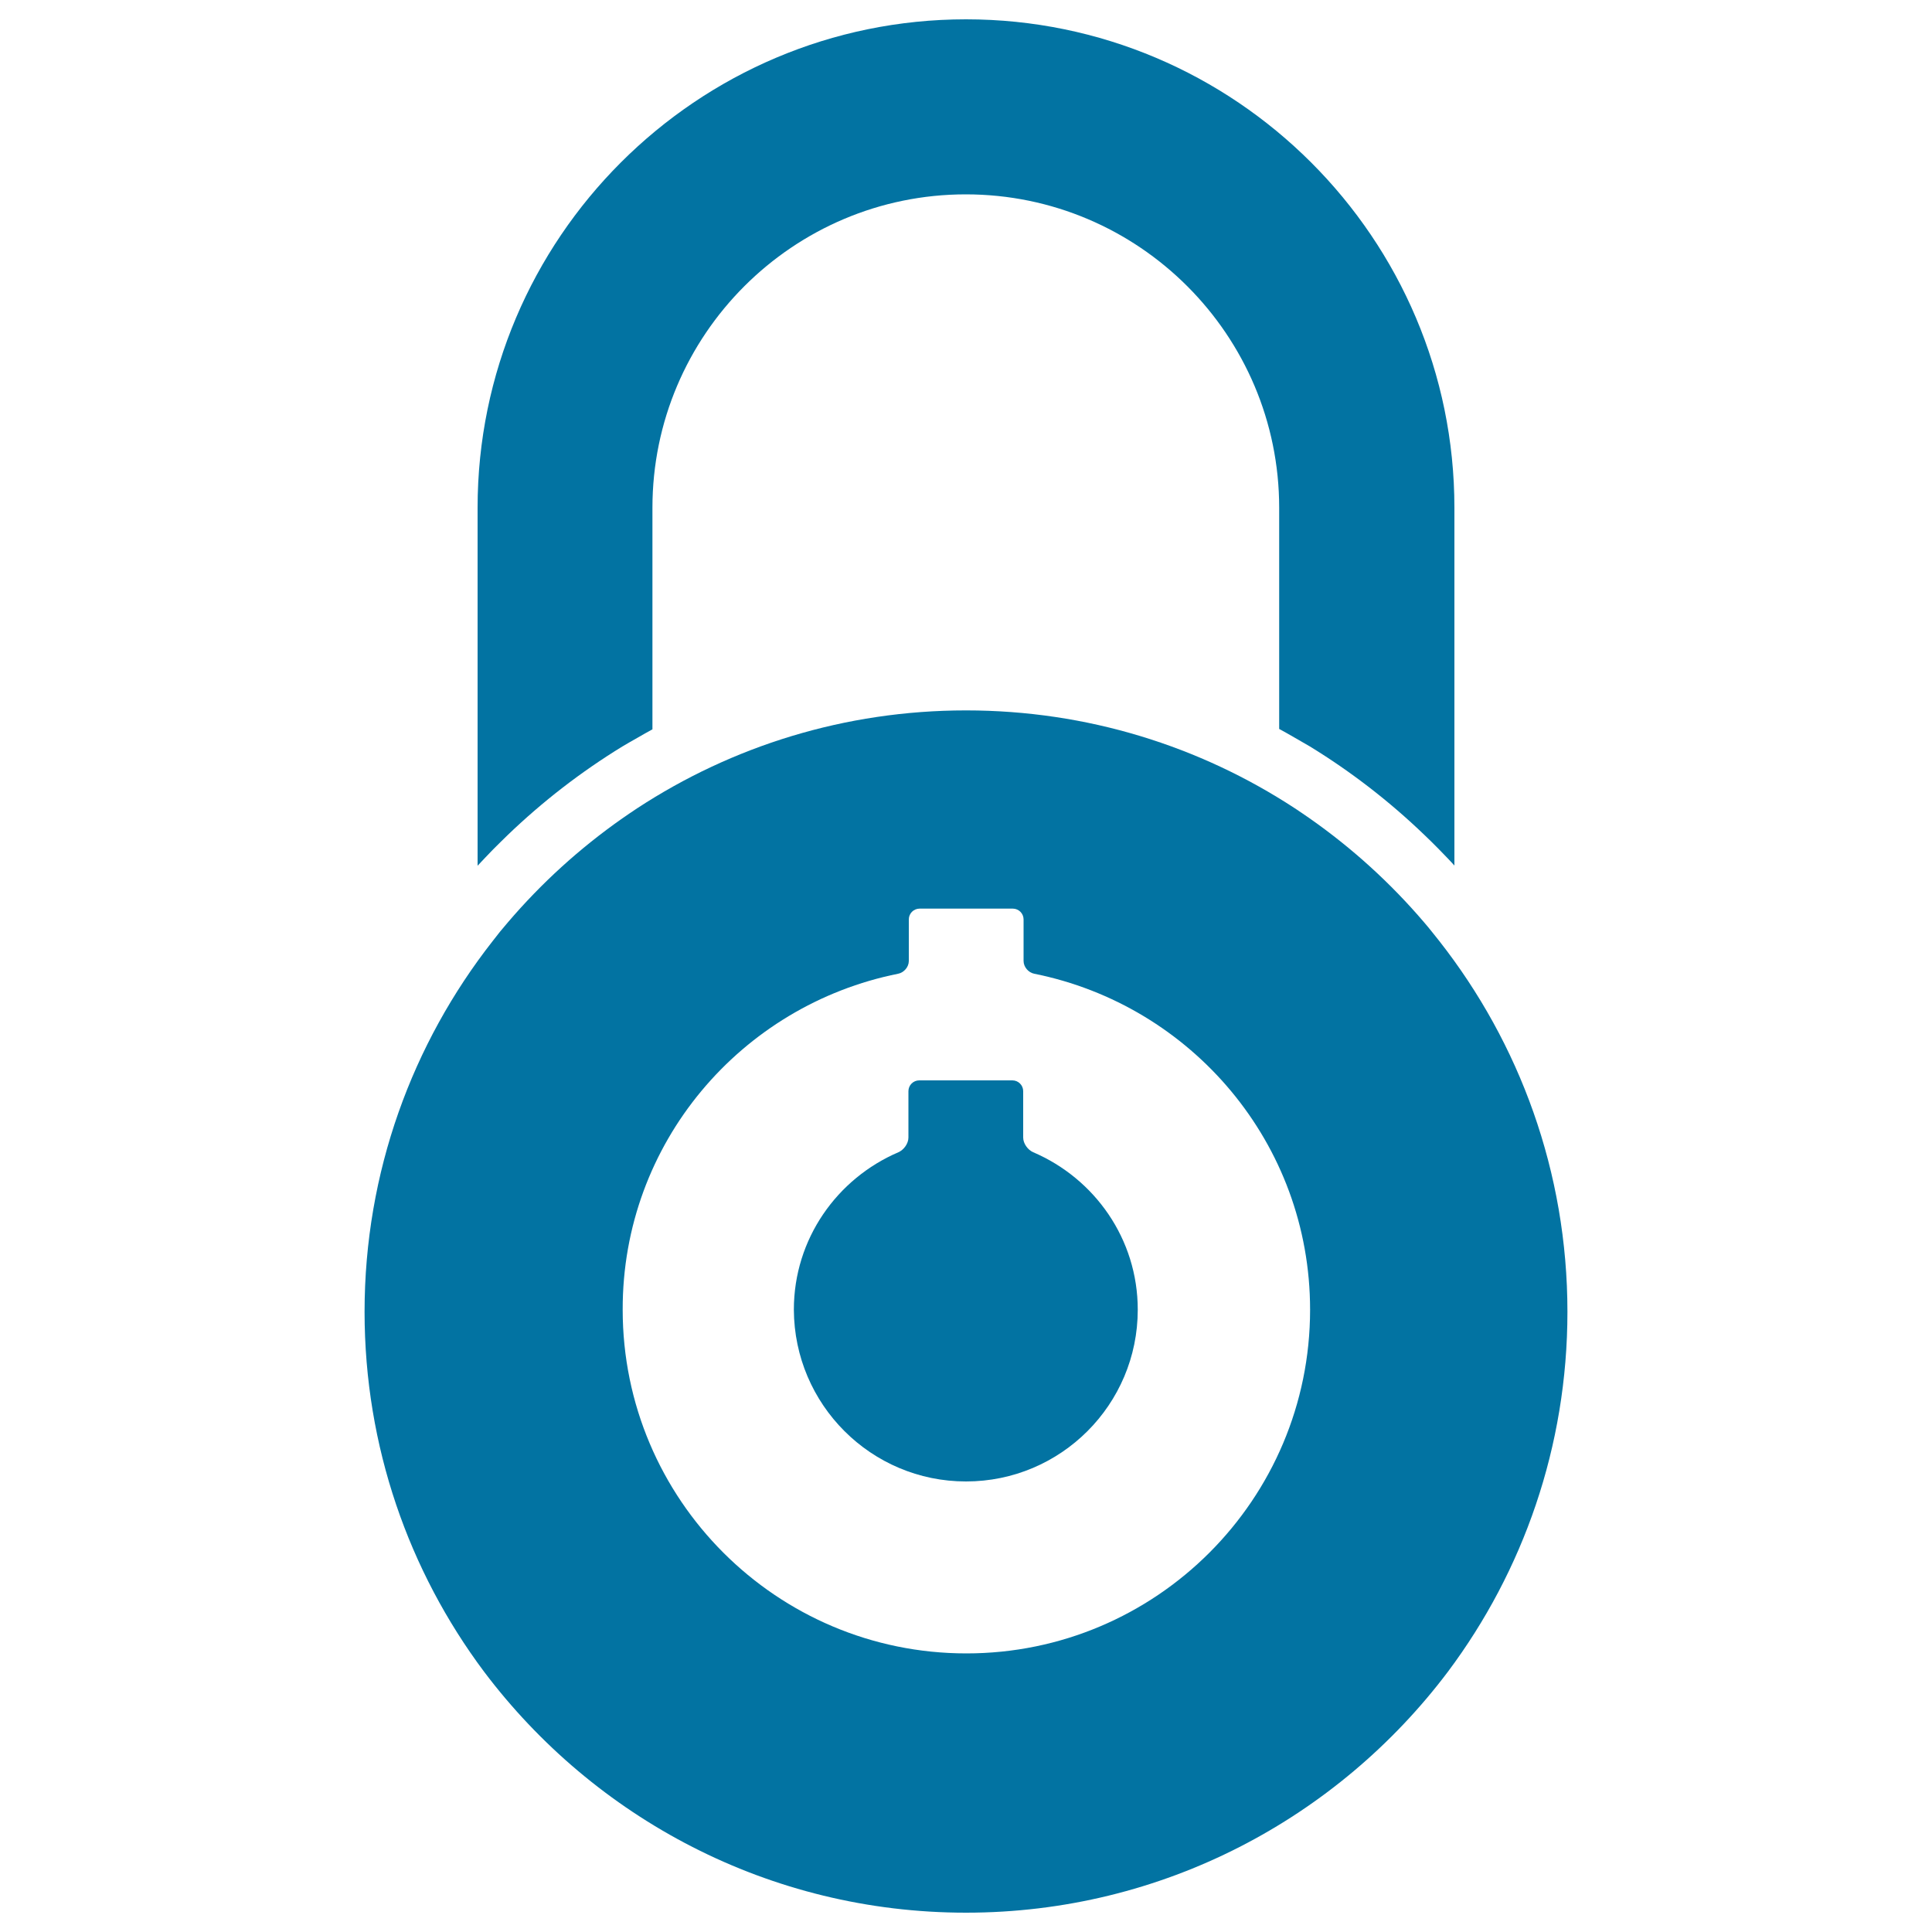
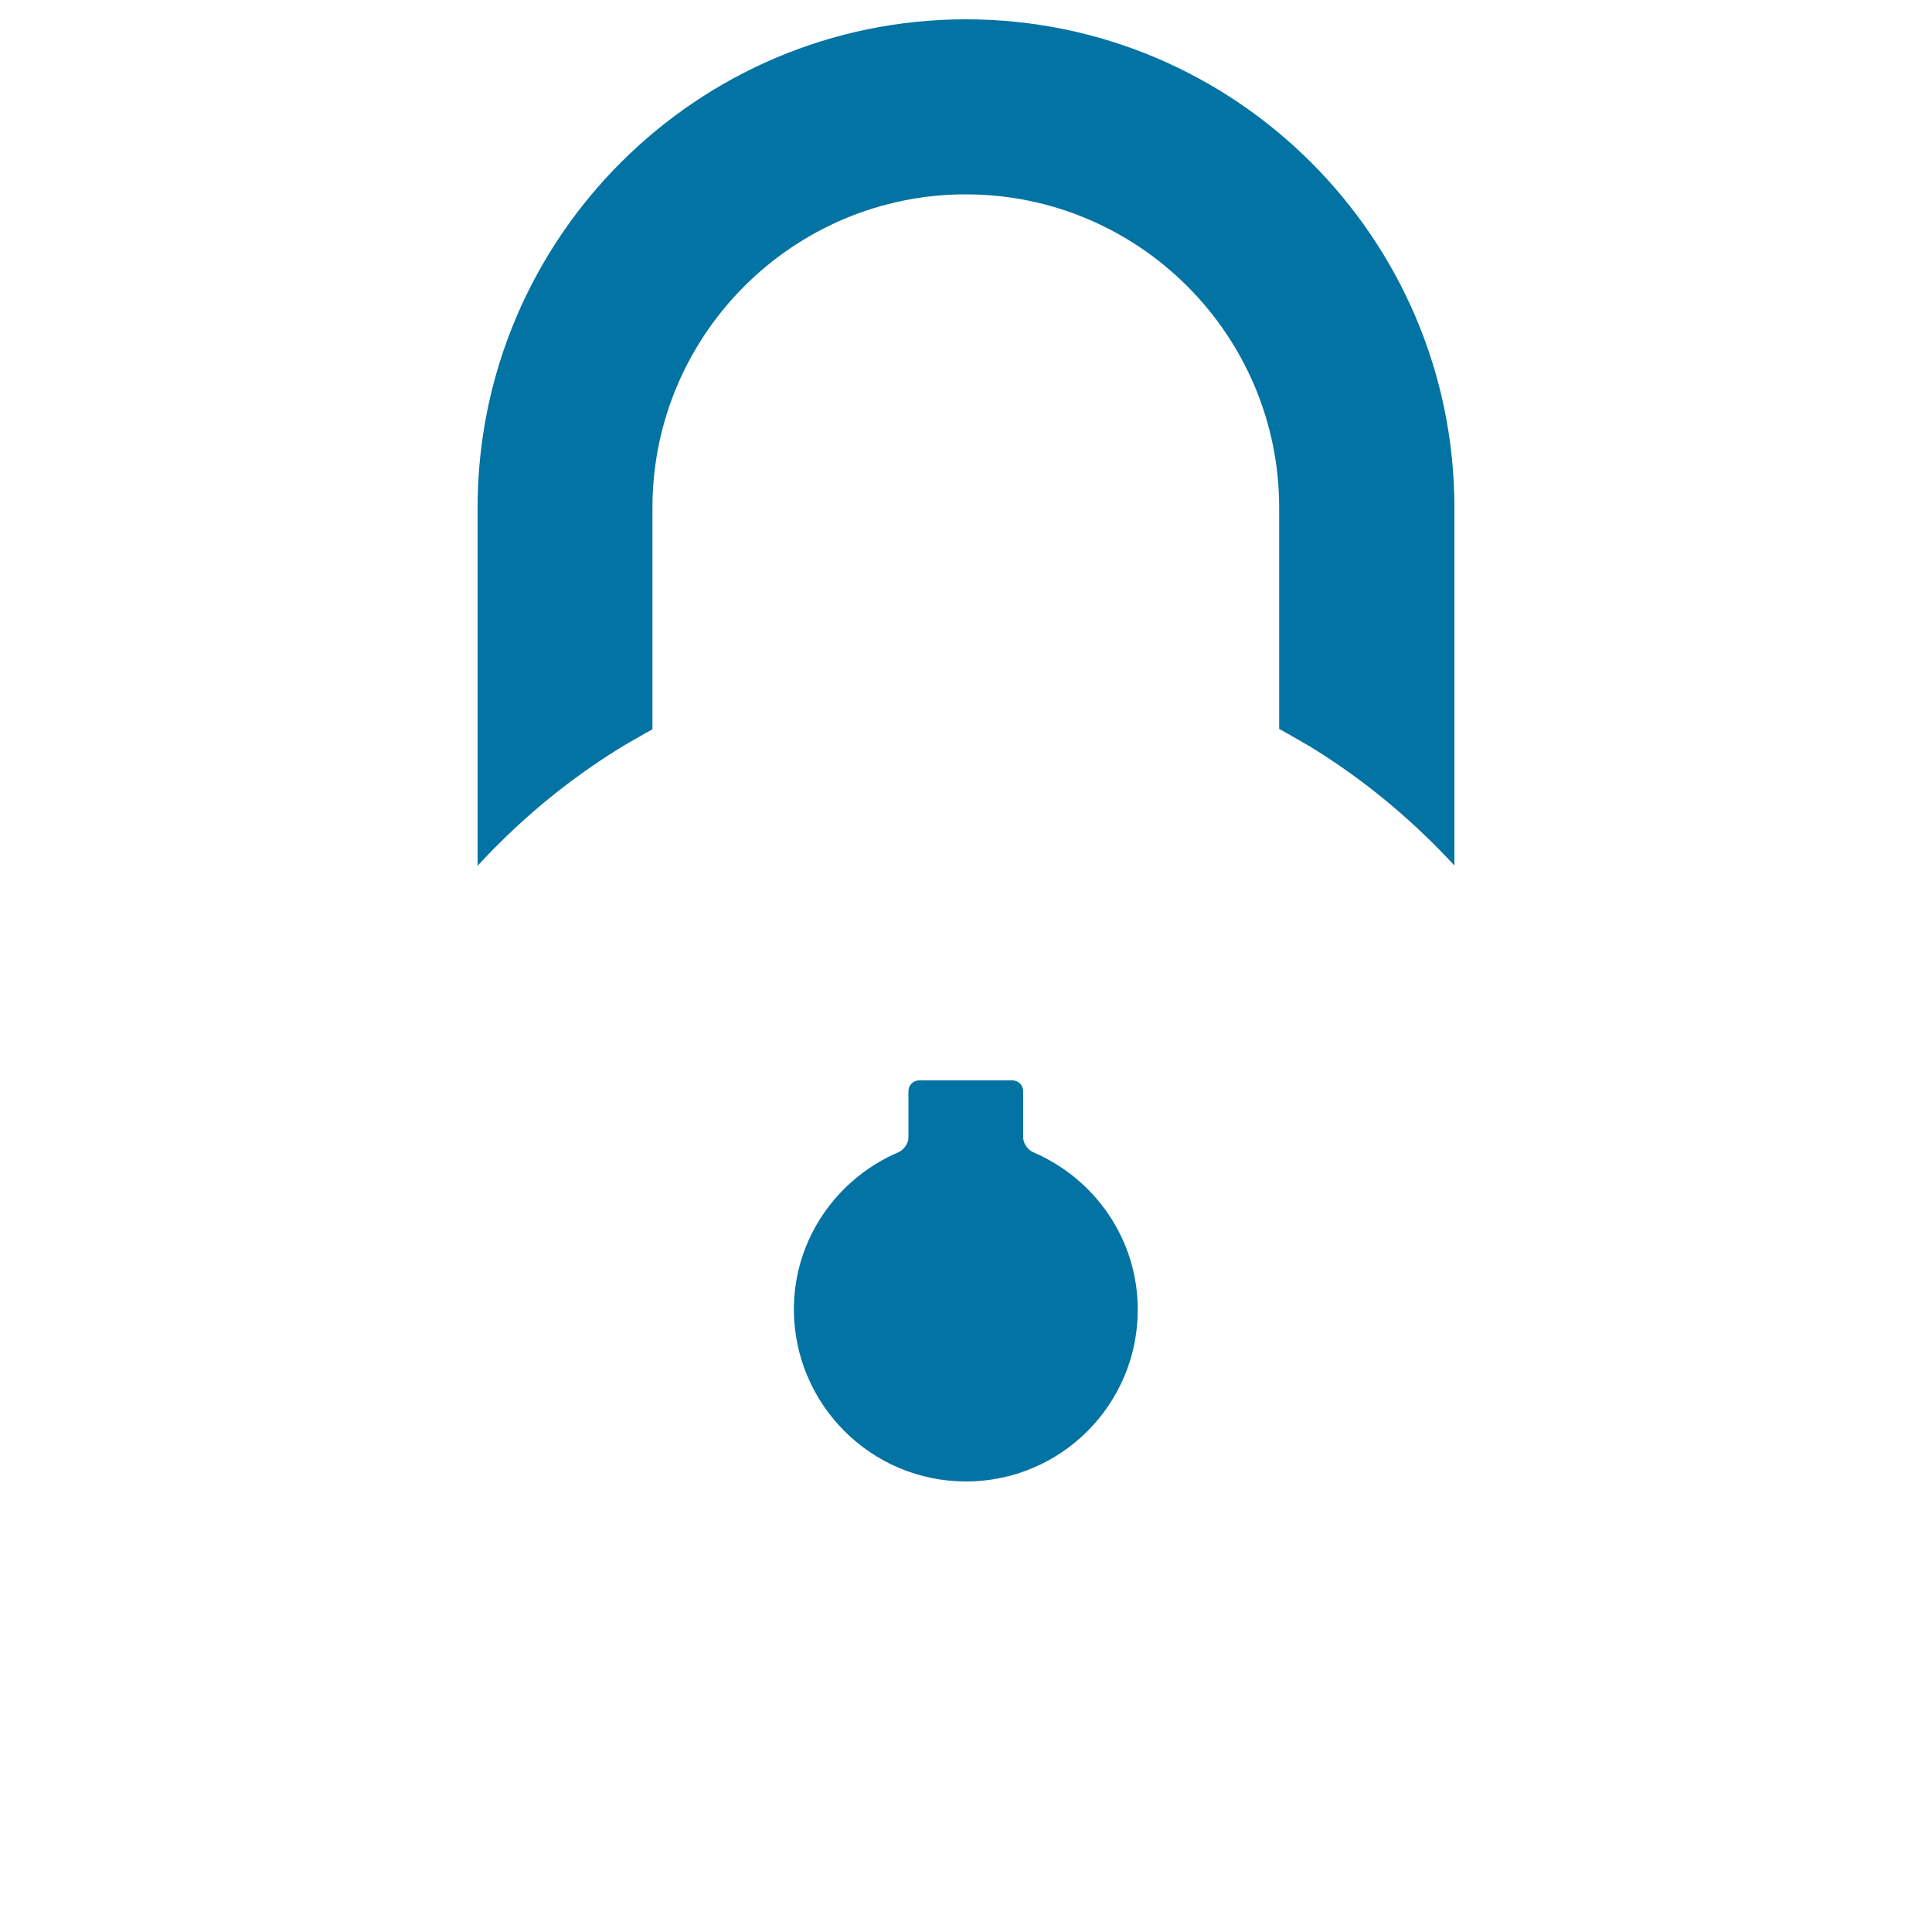
<svg xmlns="http://www.w3.org/2000/svg" viewBox="0 0 1000 1000" style="fill:#0273a2">
  <title>Locked Padlock Security Tool SVG icon</title>
  <g>
    <g>
-       <path d="M500,990c101.9,0,192.5-49.1,249.5-124.8c38.8-51.9,61.8-116.4,61.8-186.2c0-72.4-24.8-139-66.3-191.9c-2.6-3.2-5.1-6.5-7.8-9.6c-17.4-20.4-37.3-38.5-59.3-53.9c-2.6-1.8-5.2-3.6-7.8-5.3c-48.9-32-107.3-50.6-170.1-50.6c-62.8,0-121.2,18.6-170.1,50.6c-2.6,1.7-5.2,3.5-7.8,5.3c-22,15.4-41.9,33.5-59.3,53.9c-2.7,3.1-5.3,6.3-7.8,9.6c-41.5,52.9-66.3,119.5-66.3,191.9c0,69.8,23,134.3,61.8,186.2C307.5,940.9,398.1,990,500,990z M464.9,504c3-0.6,5.5-3.5,5.5-6.6v-21.5c0-3.1,2.5-5.6,5.6-5.6h48.2c3.1,0,5.6,2.5,5.6,5.6v21.5c0,3.1,2.5,6,5.5,6.6c81.3,16.3,142.8,87.7,142.8,173.9c0,98.2-79.7,177.9-177.9,177.9c-98.2,0-177.9-79.7-177.9-177.9C322.1,591.7,383.5,520.3,464.9,504z" />
      <path d="M670.1,381.8c2.6,1.5,5.2,3,7.8,4.5c21.4,13.1,41.3,28.5,59.3,45.8c2.6,2.5,5.3,5.1,7.8,7.7c2.6,2.7,5.3,5.4,7.8,8.2V262.8C752.8,123.4,639.4,10,500,10c-139.4,0-252.8,113.4-252.8,252.8v185.3c2.6-2.8,5.2-5.5,7.8-8.2c2.6-2.6,5.2-5.2,7.8-7.7c18-17.3,37.9-32.7,59.3-45.8c2.6-1.6,5.2-3,7.8-4.5c2.6-1.5,5.2-3,7.8-4.4V262.8c0-89.5,72.8-162.2,162.2-162.2c89.5,0,162.2,72.8,162.2,162.2v114.5C664.9,378.8,667.5,380.3,670.1,381.8z" />
      <path d="M500,766.8c49.1,0,88.9-39.8,88.9-88.9c0-36.7-22.4-67.9-54.1-81.5c-2.8-1.2-5.2-4.5-5.2-7.6v-24c0-3.1-2.5-5.6-5.6-5.6h-48.2c-3.1,0-5.6,2.5-5.6,5.6v24c0,3.1-2.4,6.4-5.2,7.6c-31.7,13.6-54.1,44.8-54.1,81.5C411.1,727,450.9,766.8,500,766.8z" />
    </g>
  </g>
</svg>